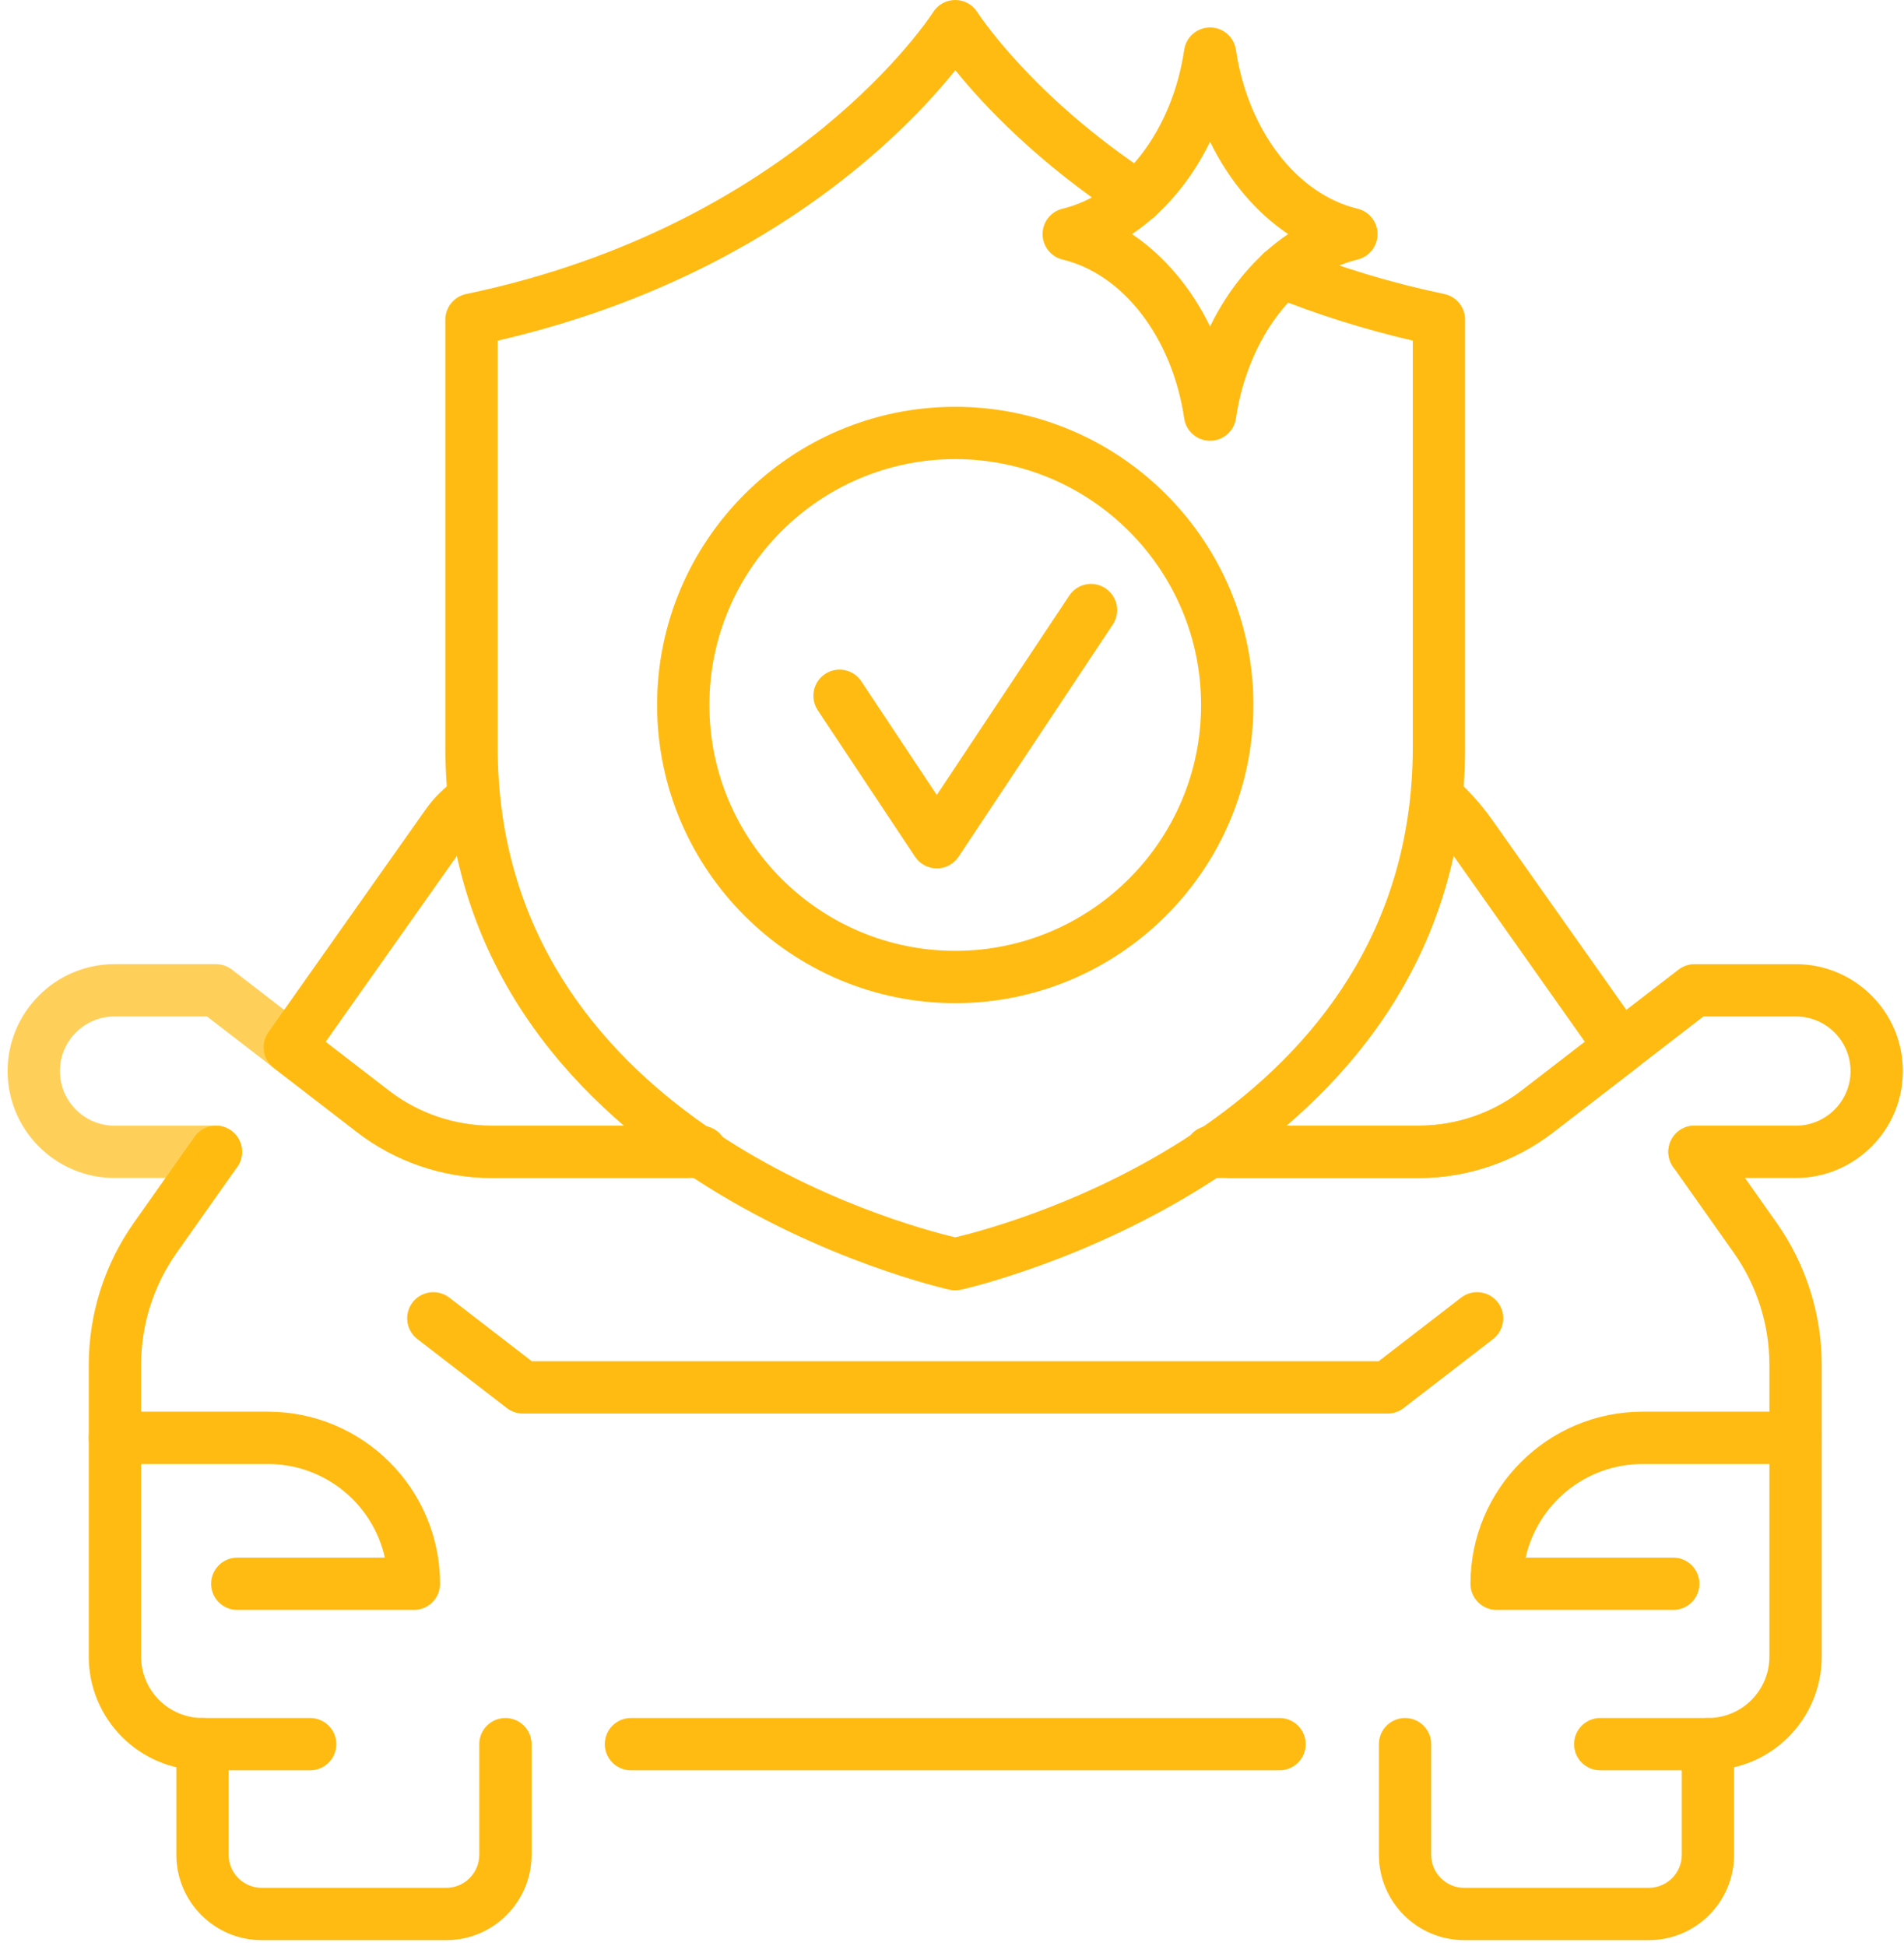
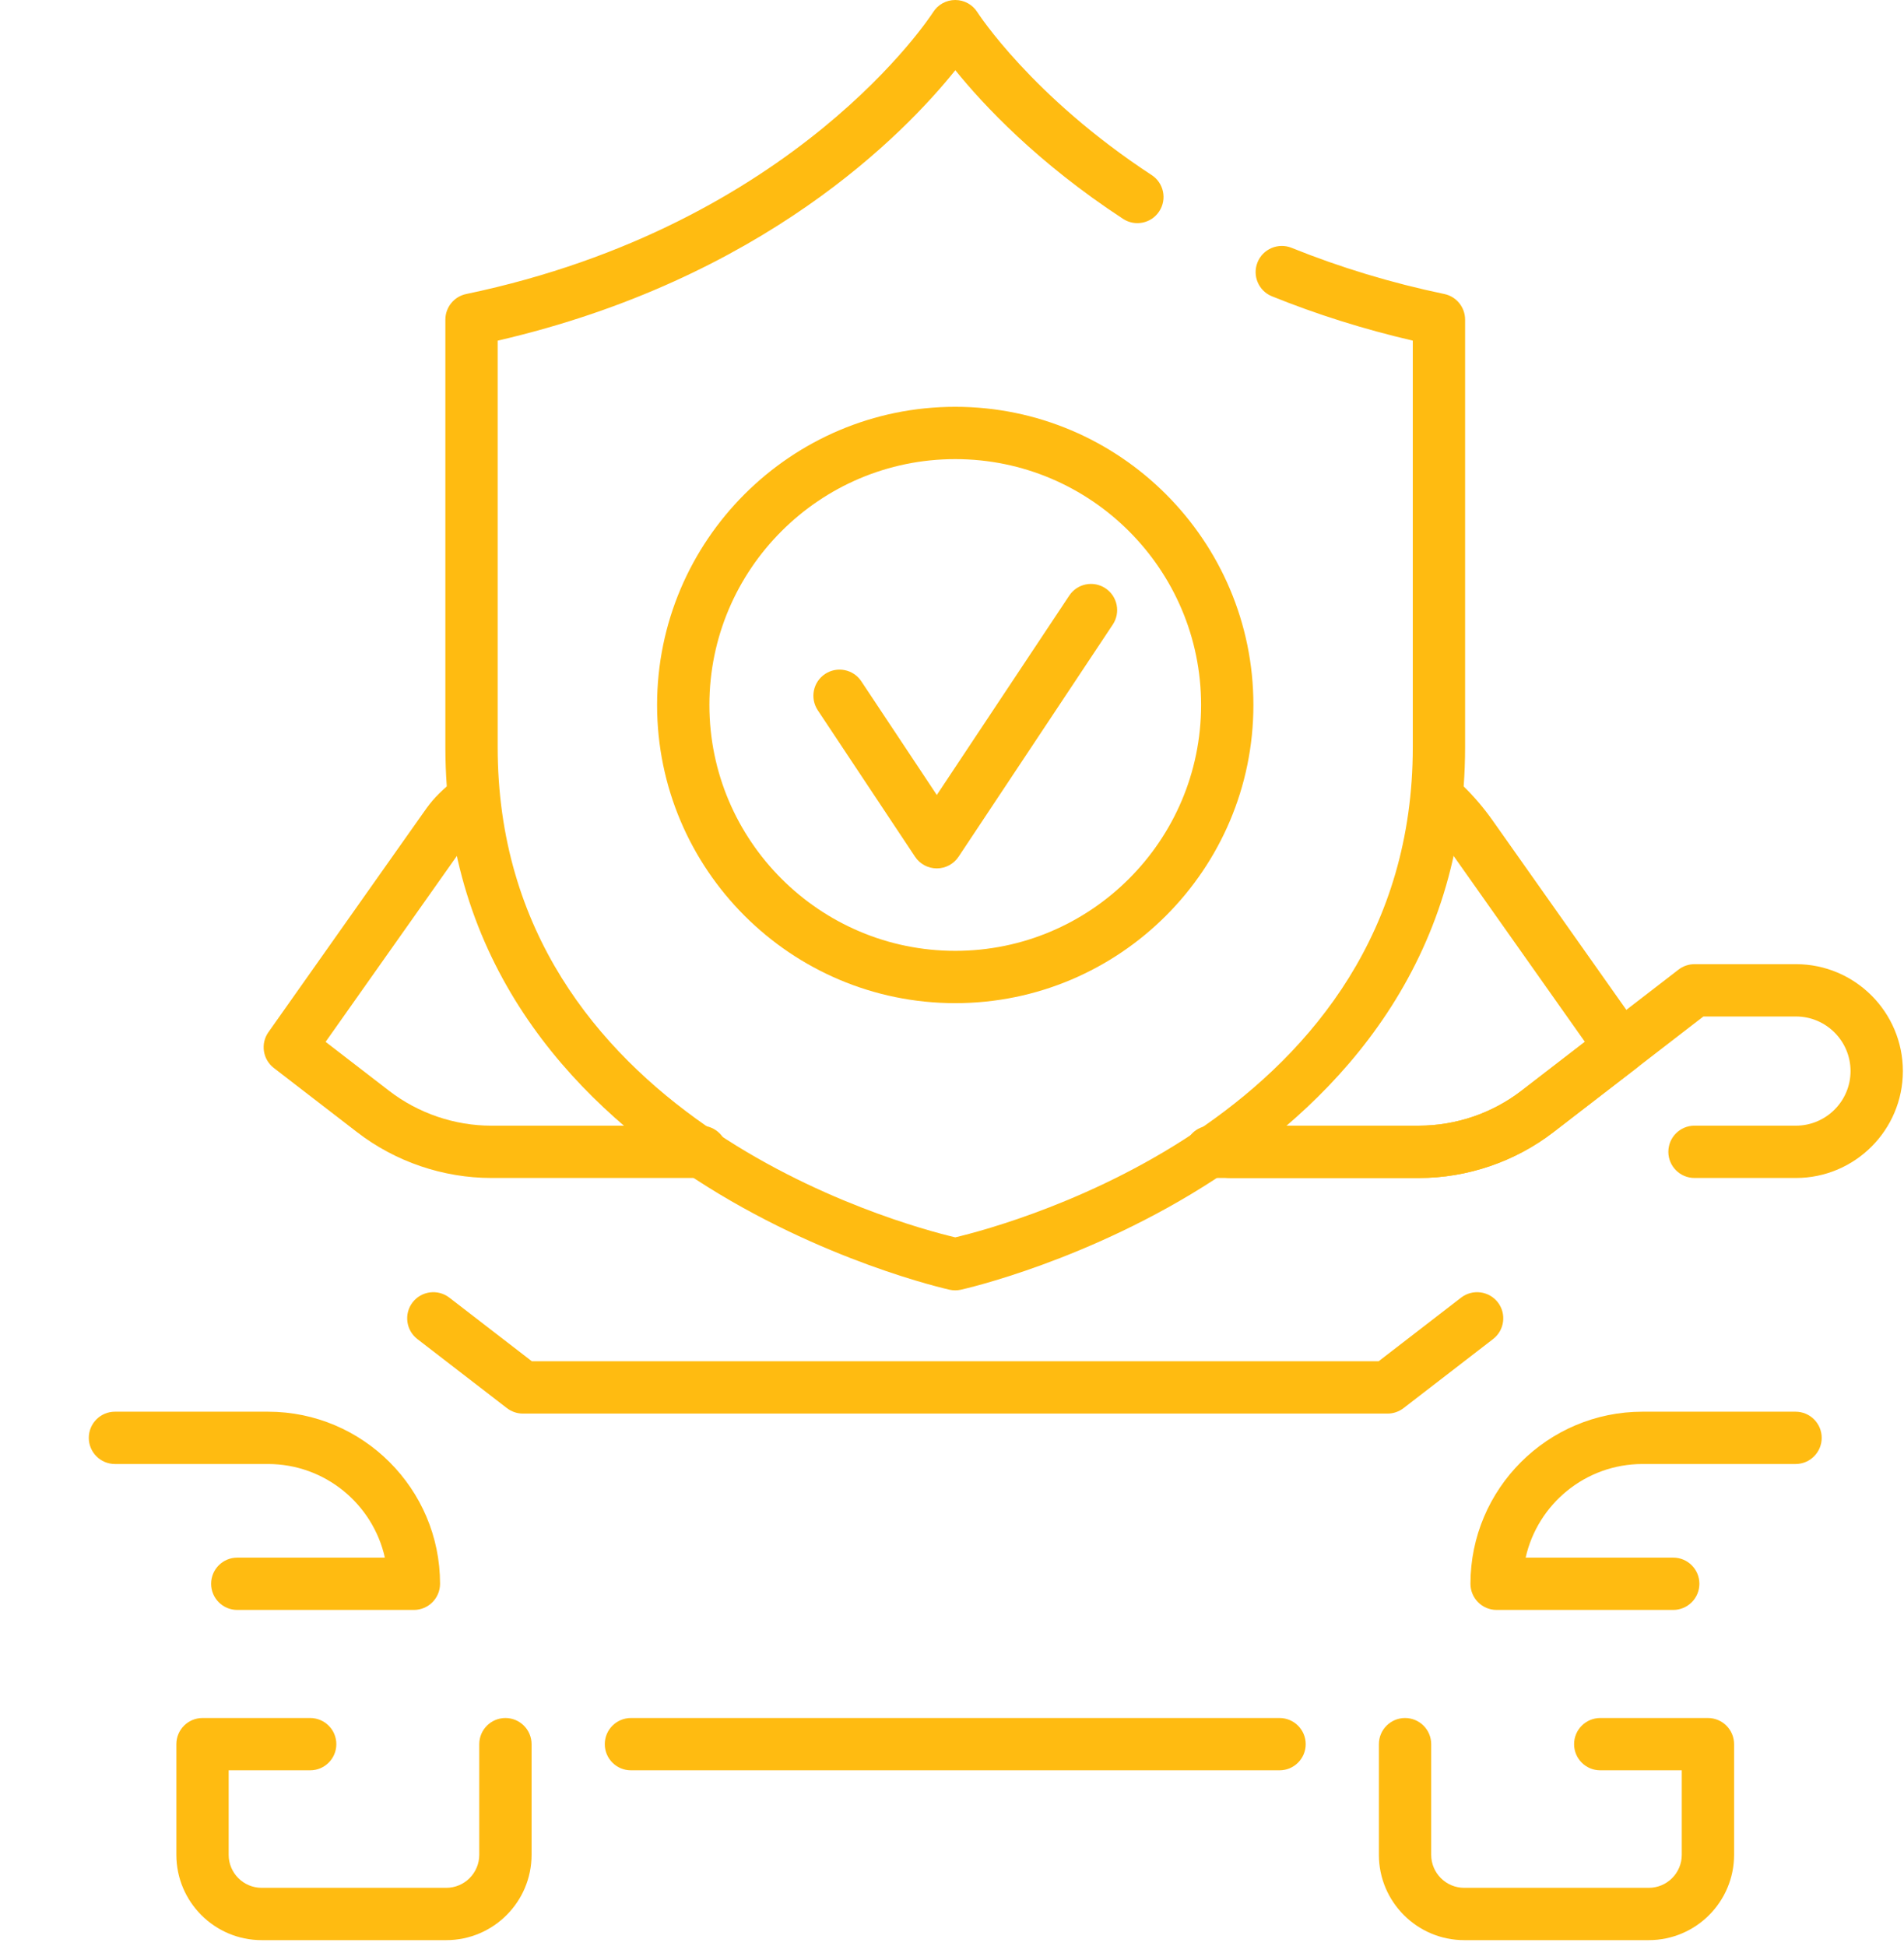
<svg xmlns="http://www.w3.org/2000/svg" width="91" height="93" viewBox="0 0 91 93" fill="none">
-   <path d="M9.679 84.606C8.947 84.606 8.235 84.462 7.563 84.178C6.917 83.906 6.335 83.514 5.835 83.014C5.336 82.515 4.944 81.934 4.67 81.286C4.386 80.614 4.242 79.902 4.242 79.169V65.234C4.242 64.629 4.289 64.019 4.382 63.422C4.475 62.825 4.614 62.234 4.795 61.664C4.978 61.092 5.204 60.529 5.471 59.991C5.741 59.448 6.054 58.924 6.402 58.431L9.299 54.326C9.697 53.763 10.476 53.629 11.041 54.025C11.604 54.422 11.739 55.203 11.342 55.767L8.445 59.871C8.17 60.26 7.924 60.674 7.711 61.101C7.502 61.524 7.322 61.968 7.179 62.42C7.036 62.868 6.927 63.334 6.854 63.805C6.781 64.275 6.744 64.754 6.744 65.232V79.168C6.744 79.565 6.821 79.949 6.974 80.311C7.121 80.661 7.333 80.975 7.604 81.246C7.875 81.517 8.188 81.727 8.537 81.874C8.9 82.028 9.284 82.105 9.681 82.105C10.371 82.105 10.931 82.665 10.931 83.355C10.929 84.046 10.369 84.606 9.679 84.606Z" fill="url(#paint0_linear_10_2)" />
-   <path d="M32.778 56.297H23.488C21.176 56.297 18.897 55.52 17.068 54.109L9.895 48.579H5.473C4.035 48.579 2.864 49.749 2.864 51.188C2.864 52.626 4.035 53.797 5.473 53.797H10.321C11.011 53.797 11.571 54.357 11.571 55.047C11.571 55.737 11.011 56.297 10.321 56.297H5.473C2.656 56.297 0.364 54.005 0.364 51.188C0.364 48.371 2.656 46.078 5.473 46.078H10.321C10.597 46.078 10.866 46.169 11.085 46.338L18.596 52.129C19.99 53.205 21.727 53.797 23.489 53.797H32.779C33.469 53.797 34.029 54.357 34.029 55.047C34.028 55.737 33.468 56.297 32.778 56.297Z" fill="url(#paint1_linear_10_2)" />
  <path d="M85.836 56.297H80.987C80.297 56.297 79.737 55.737 79.737 55.047C79.737 54.357 80.297 53.797 80.987 53.797H85.836C87.274 53.797 88.445 52.626 88.445 51.188C88.445 49.749 87.274 48.579 85.836 48.579H81.413L74.241 54.11C72.411 55.52 70.131 56.298 67.82 56.298H58.793C58.103 56.298 57.543 55.738 57.543 55.048C57.543 54.358 58.103 53.798 58.793 53.798H67.82C69.582 53.798 71.319 53.206 72.714 52.13L80.224 46.339C80.443 46.17 80.711 46.079 80.988 46.079H85.837C88.654 46.079 90.946 48.372 90.946 51.189C90.946 54.006 88.653 56.297 85.836 56.297Z" fill="url(#paint2_linear_10_2)" />
  <path d="M61.155 84.606H30.155C29.465 84.606 28.905 84.046 28.905 83.356C28.905 82.666 29.465 82.106 30.155 82.106H61.155C61.845 82.106 62.405 82.666 62.405 83.356C62.405 84.046 61.845 84.606 61.155 84.606Z" fill="url(#paint3_linear_10_2)" />
-   <path d="M81.629 84.606C80.939 84.606 80.379 84.046 80.379 83.356C80.379 82.666 80.939 82.106 81.629 82.106C82.026 82.106 82.41 82.029 82.772 81.876C83.123 81.729 83.436 81.518 83.707 81.247C83.978 80.976 84.189 80.662 84.337 80.312C84.49 79.951 84.567 79.567 84.567 79.169V65.234C84.567 64.762 84.53 64.282 84.457 63.805C84.385 63.34 84.274 62.874 84.131 62.422C83.988 61.969 83.809 61.526 83.599 61.103C83.389 60.68 83.143 60.266 82.865 59.872L79.967 55.768C79.57 55.205 79.703 54.424 80.268 54.026C80.831 53.629 81.612 53.763 82.01 54.327L84.908 58.432C85.261 58.933 85.573 59.457 85.838 59.992C86.106 60.529 86.333 61.094 86.514 61.667C86.697 62.238 86.835 62.83 86.928 63.423C87.021 64.027 87.068 64.636 87.068 65.235V79.171C87.068 79.904 86.924 80.616 86.64 81.288C86.366 81.936 85.974 82.517 85.475 83.016C84.975 83.516 84.393 83.908 83.746 84.181C83.074 84.462 82.363 84.606 81.629 84.606Z" fill="url(#paint4_linear_10_2)" />
  <path d="M21.328 92.722H12.507C10.258 92.722 8.429 90.893 8.429 88.644V83.356C8.429 82.666 8.989 82.106 9.679 82.106H14.825C15.515 82.106 16.075 82.666 16.075 83.356C16.075 84.046 15.515 84.606 14.825 84.606H10.929V88.644C10.929 89.514 11.637 90.222 12.507 90.222H21.328C22.198 90.222 22.906 89.514 22.906 88.644V83.356C22.906 82.666 23.465 82.106 24.156 82.106C24.846 82.106 25.406 82.666 25.406 83.356V88.644C25.406 90.893 23.577 92.722 21.328 92.722Z" fill="url(#paint5_linear_10_2)" />
  <path d="M78.801 92.722H69.981C67.732 92.722 65.903 90.893 65.903 88.644V83.356C65.903 82.666 66.463 82.106 67.153 82.106C67.843 82.106 68.403 82.666 68.403 83.356V88.644C68.403 89.514 69.111 90.222 69.981 90.222H78.801C79.671 90.222 80.379 89.514 80.379 88.644V84.606H76.482C75.792 84.606 75.232 84.046 75.232 83.356C75.232 82.666 75.792 82.106 76.482 82.106H81.629C82.319 82.106 82.879 82.666 82.879 83.356V88.644C82.879 90.893 81.05 92.722 78.801 92.722Z" fill="url(#paint6_linear_10_2)" />
  <path d="M19.781 76.941H11.34C10.65 76.941 10.09 76.381 10.09 75.691C10.09 75.001 10.65 74.441 11.34 74.441H18.394C17.823 71.884 15.535 69.967 12.808 69.967H5.494C4.804 69.967 4.244 69.407 4.244 68.717C4.244 68.027 4.804 67.467 5.494 67.467H12.808C17.342 67.467 21.032 71.156 21.032 75.691C21.031 76.381 20.471 76.941 19.781 76.941Z" fill="url(#paint7_linear_10_2)" />
  <path d="M79.97 76.941H71.529C70.839 76.941 70.279 76.381 70.279 75.691C70.279 71.157 73.969 67.467 78.503 67.467H85.817C86.507 67.467 87.067 68.027 87.067 68.717C87.067 69.407 86.507 69.967 85.817 69.967H78.503C75.776 69.967 73.488 71.884 72.917 74.441H79.971C80.662 74.441 81.221 75.001 81.221 75.691C81.22 76.381 80.66 76.941 79.97 76.941Z" fill="url(#paint8_linear_10_2)" />
  <path d="M66.317 67.557H24.993C24.717 67.557 24.448 67.465 24.229 67.297L19.947 63.995C19.401 63.573 19.3 62.788 19.72 62.241C20.142 61.695 20.927 61.595 21.474 62.014L25.418 65.056H65.891L69.834 62.014C70.381 61.595 71.165 61.695 71.588 62.241C72.009 62.788 71.907 63.573 71.361 63.995L67.08 67.297C66.862 67.465 66.593 67.557 66.317 67.557Z" fill="url(#paint9_linear_10_2)" />
  <path d="M33.51 56.297H23.488C21.176 56.297 18.897 55.52 17.068 54.109L13.087 51.04C12.557 50.631 12.443 49.876 12.829 49.329L20.12 39.002C20.521 38.429 20.742 38.114 21.424 37.521C21.947 37.068 22.736 37.125 23.188 37.645C23.641 38.166 23.586 38.956 23.064 39.409C22.614 39.8 22.529 39.922 22.168 40.436L15.562 49.792L18.595 52.13C19.989 53.206 21.726 53.798 23.488 53.798H33.51C34.2 53.798 34.76 54.358 34.76 55.048C34.76 55.737 34.2 56.297 33.51 56.297Z" fill="url(#paint10_linear_10_2)" />
  <path d="M67.821 56.297H57.864C57.174 56.297 56.614 55.737 56.614 55.047C56.614 54.357 57.174 53.797 57.864 53.797H67.821C69.583 53.797 71.32 53.205 72.715 52.129L75.748 49.791L69.289 40.645C68.964 40.184 68.596 39.751 68.192 39.358C67.699 38.875 67.689 38.084 68.172 37.59C68.654 37.096 69.446 37.087 69.94 37.569C70.451 38.068 70.919 38.618 71.332 39.202L78.481 49.328C78.867 49.875 78.753 50.63 78.223 51.039L74.242 54.109C72.411 55.52 70.131 56.297 67.821 56.297Z" fill="url(#paint11_linear_10_2)" />
  <path d="M45.655 61.667C45.567 61.667 45.48 61.658 45.394 61.64C45.153 61.588 21.286 56.258 21.286 35.706V15.276C21.286 14.684 21.701 14.173 22.28 14.052C38.05 10.756 44.533 0.686 44.596 0.585C44.824 0.221 45.224 0 45.655 0C46.085 0 46.484 0.221 46.713 0.584C46.737 0.622 49.312 4.618 55.045 8.368C55.622 8.746 55.784 9.52 55.406 10.098C55.029 10.677 54.253 10.838 53.676 10.46C49.571 7.774 46.979 4.991 45.659 3.356C43.223 6.391 36.455 13.354 23.786 16.28V35.705C23.786 53.346 43.045 58.516 45.655 59.135C48.265 58.516 67.523 53.346 67.523 35.705V16.279C65.207 15.742 62.947 15.031 60.794 14.162C60.153 13.904 59.844 13.175 60.103 12.535C60.362 11.895 61.093 11.587 61.73 11.844C64.053 12.782 66.508 13.525 69.029 14.051C69.608 14.172 70.023 14.683 70.023 15.275V35.705C70.023 56.258 46.157 61.588 45.916 61.639C45.829 61.658 45.742 61.667 45.655 61.667Z" fill="url(#paint12_linear_10_2)" />
  <path d="M45.655 47.942C37.798 47.942 31.405 41.549 31.405 33.692C31.405 25.835 37.798 19.442 45.655 19.442C53.512 19.442 59.905 25.835 59.905 33.692C59.905 41.549 53.512 47.942 45.655 47.942ZM45.655 21.942C39.176 21.942 33.905 27.213 33.905 33.692C33.905 40.171 39.176 45.442 45.655 45.442C52.134 45.442 57.405 40.171 57.405 33.692C57.405 27.213 52.133 21.942 45.655 21.942Z" fill="url(#paint13_linear_10_2)" />
  <path d="M44.774 41.502C44.355 41.502 43.964 41.293 43.733 40.943L39.084 33.943C38.702 33.368 38.858 32.592 39.433 32.211C40.009 31.829 40.785 31.985 41.166 32.561L44.774 37.993L51.103 28.466C51.484 27.89 52.259 27.733 52.835 28.116C53.41 28.498 53.566 29.274 53.185 29.848L45.815 40.943C45.583 41.292 45.193 41.502 44.774 41.502Z" fill="url(#paint14_linear_10_2)" />
-   <path d="M57.834 21.065C57.214 21.065 56.688 20.611 56.598 19.998C56.031 16.156 53.696 13.104 50.786 12.404C50.224 12.269 49.829 11.766 49.829 11.189C49.829 10.611 50.225 10.109 50.786 9.974C53.695 9.274 56.03 6.222 56.598 2.38C56.688 1.767 57.214 1.313 57.834 1.313C58.454 1.313 58.98 1.767 59.07 2.38C59.637 6.222 61.972 9.274 64.882 9.974C65.444 10.109 65.839 10.612 65.839 11.189C65.839 11.767 65.443 12.269 64.882 12.404C61.973 13.104 59.638 16.156 59.07 19.998C58.981 20.61 58.454 21.065 57.834 21.065ZM54.103 11.188C55.639 12.219 56.932 13.751 57.834 15.601C58.736 13.751 60.029 12.219 61.565 11.188C60.029 10.157 58.736 8.625 57.834 6.775C56.932 8.625 55.639 10.157 54.103 11.188Z" fill="url(#paint15_linear_10_2)" />
  <defs>
    <linearGradient id="paint0_linear_10_2" x1="-13.836" y1="46.233" x2="57.98" y2="118.05" gradientUnits="userSpaceOnUse">
      <stop offset="1" stop-color="#FFBB11" />
    </linearGradient>
    <linearGradient id="paint1_linear_10_2" x1="-2.175" y1="34.545" x2="69.642" y2="106.361" gradientUnits="userSpaceOnUse">
      <stop offset="1" stop-color="#FFBB11" stop-opacity="0.694" />
    </linearGradient>
    <linearGradient id="paint2_linear_10_2" x1="27.147" y1="5.223" x2="98.963" y2="77.039" gradientUnits="userSpaceOnUse">
      <stop offset="1" stop-color="#FFBB11" />
    </linearGradient>
    <linearGradient id="paint3_linear_10_2" x1="-2.665" y1="35.036" x2="69.151" y2="106.852" gradientUnits="userSpaceOnUse">
      <stop offset="1" stop-color="#FFBB11" />
    </linearGradient>
    <linearGradient id="paint4_linear_10_2" x1="22.238" y1="10.131" x2="94.055" y2="81.948" gradientUnits="userSpaceOnUse">
      <stop offset="1" stop-color="#FFBB11" />
    </linearGradient>
    <linearGradient id="paint5_linear_10_2" x1="-18.648" y1="51.018" x2="53.168" y2="122.835" gradientUnits="userSpaceOnUse">
      <stop offset="1" stop-color="#FFBB11" />
    </linearGradient>
    <linearGradient id="paint6_linear_10_2" x1="10.088" y1="22.282" x2="81.904" y2="94.098" gradientUnits="userSpaceOnUse">
      <stop offset="1" stop-color="#FFBB11" />
    </linearGradient>
    <linearGradient id="paint7_linear_10_2" x1="-13.16" y1="45.53" x2="58.656" y2="117.346" gradientUnits="userSpaceOnUse">
      <stop offset="1" stop-color="#FFBB11" />
    </linearGradient>
    <linearGradient id="paint8_linear_10_2" x1="19.42" y1="12.951" x2="91.236" y2="84.767" gradientUnits="userSpaceOnUse">
      <stop offset="1" stop-color="#FFBB11" />
    </linearGradient>
    <linearGradient id="paint9_linear_10_2" x1="7.509" y1="24.861" x2="79.326" y2="96.677" gradientUnits="userSpaceOnUse">
      <stop offset="1" stop-color="#FFBB11" />
    </linearGradient>
    <linearGradient id="paint10_linear_10_2" x1="3.08" y1="29.29" x2="74.896" y2="101.107" gradientUnits="userSpaceOnUse">
      <stop offset="1" stop-color="#FFBB11" />
    </linearGradient>
    <linearGradient id="paint11_linear_10_2" x1="24.54" y1="7.83" x2="96.356" y2="79.647" gradientUnits="userSpaceOnUse">
      <stop offset="1" stop-color="#FFBB11" />
    </linearGradient>
    <linearGradient id="paint12_linear_10_2" x1="23.977" y1="8.394" x2="95.793" y2="80.21" gradientUnits="userSpaceOnUse">
      <stop offset="1" stop-color="#FFBB11" />
    </linearGradient>
    <linearGradient id="paint13_linear_10_2" x1="22.166" y1="10.204" x2="93.983" y2="82.02" gradientUnits="userSpaceOnUse">
      <stop offset="1" stop-color="#FFBB11" />
    </linearGradient>
    <linearGradient id="paint14_linear_10_2" x1="23.062" y1="9.308" x2="94.879" y2="81.124" gradientUnits="userSpaceOnUse">
      <stop offset="1" stop-color="#FFBB11" />
    </linearGradient>
    <linearGradient id="paint15_linear_10_2" x1="39.508" y1="-7.138" x2="111.324" y2="64.678" gradientUnits="userSpaceOnUse">
      <stop offset="1" stop-color="#FFBB11" />
    </linearGradient>
  </defs>
</svg>